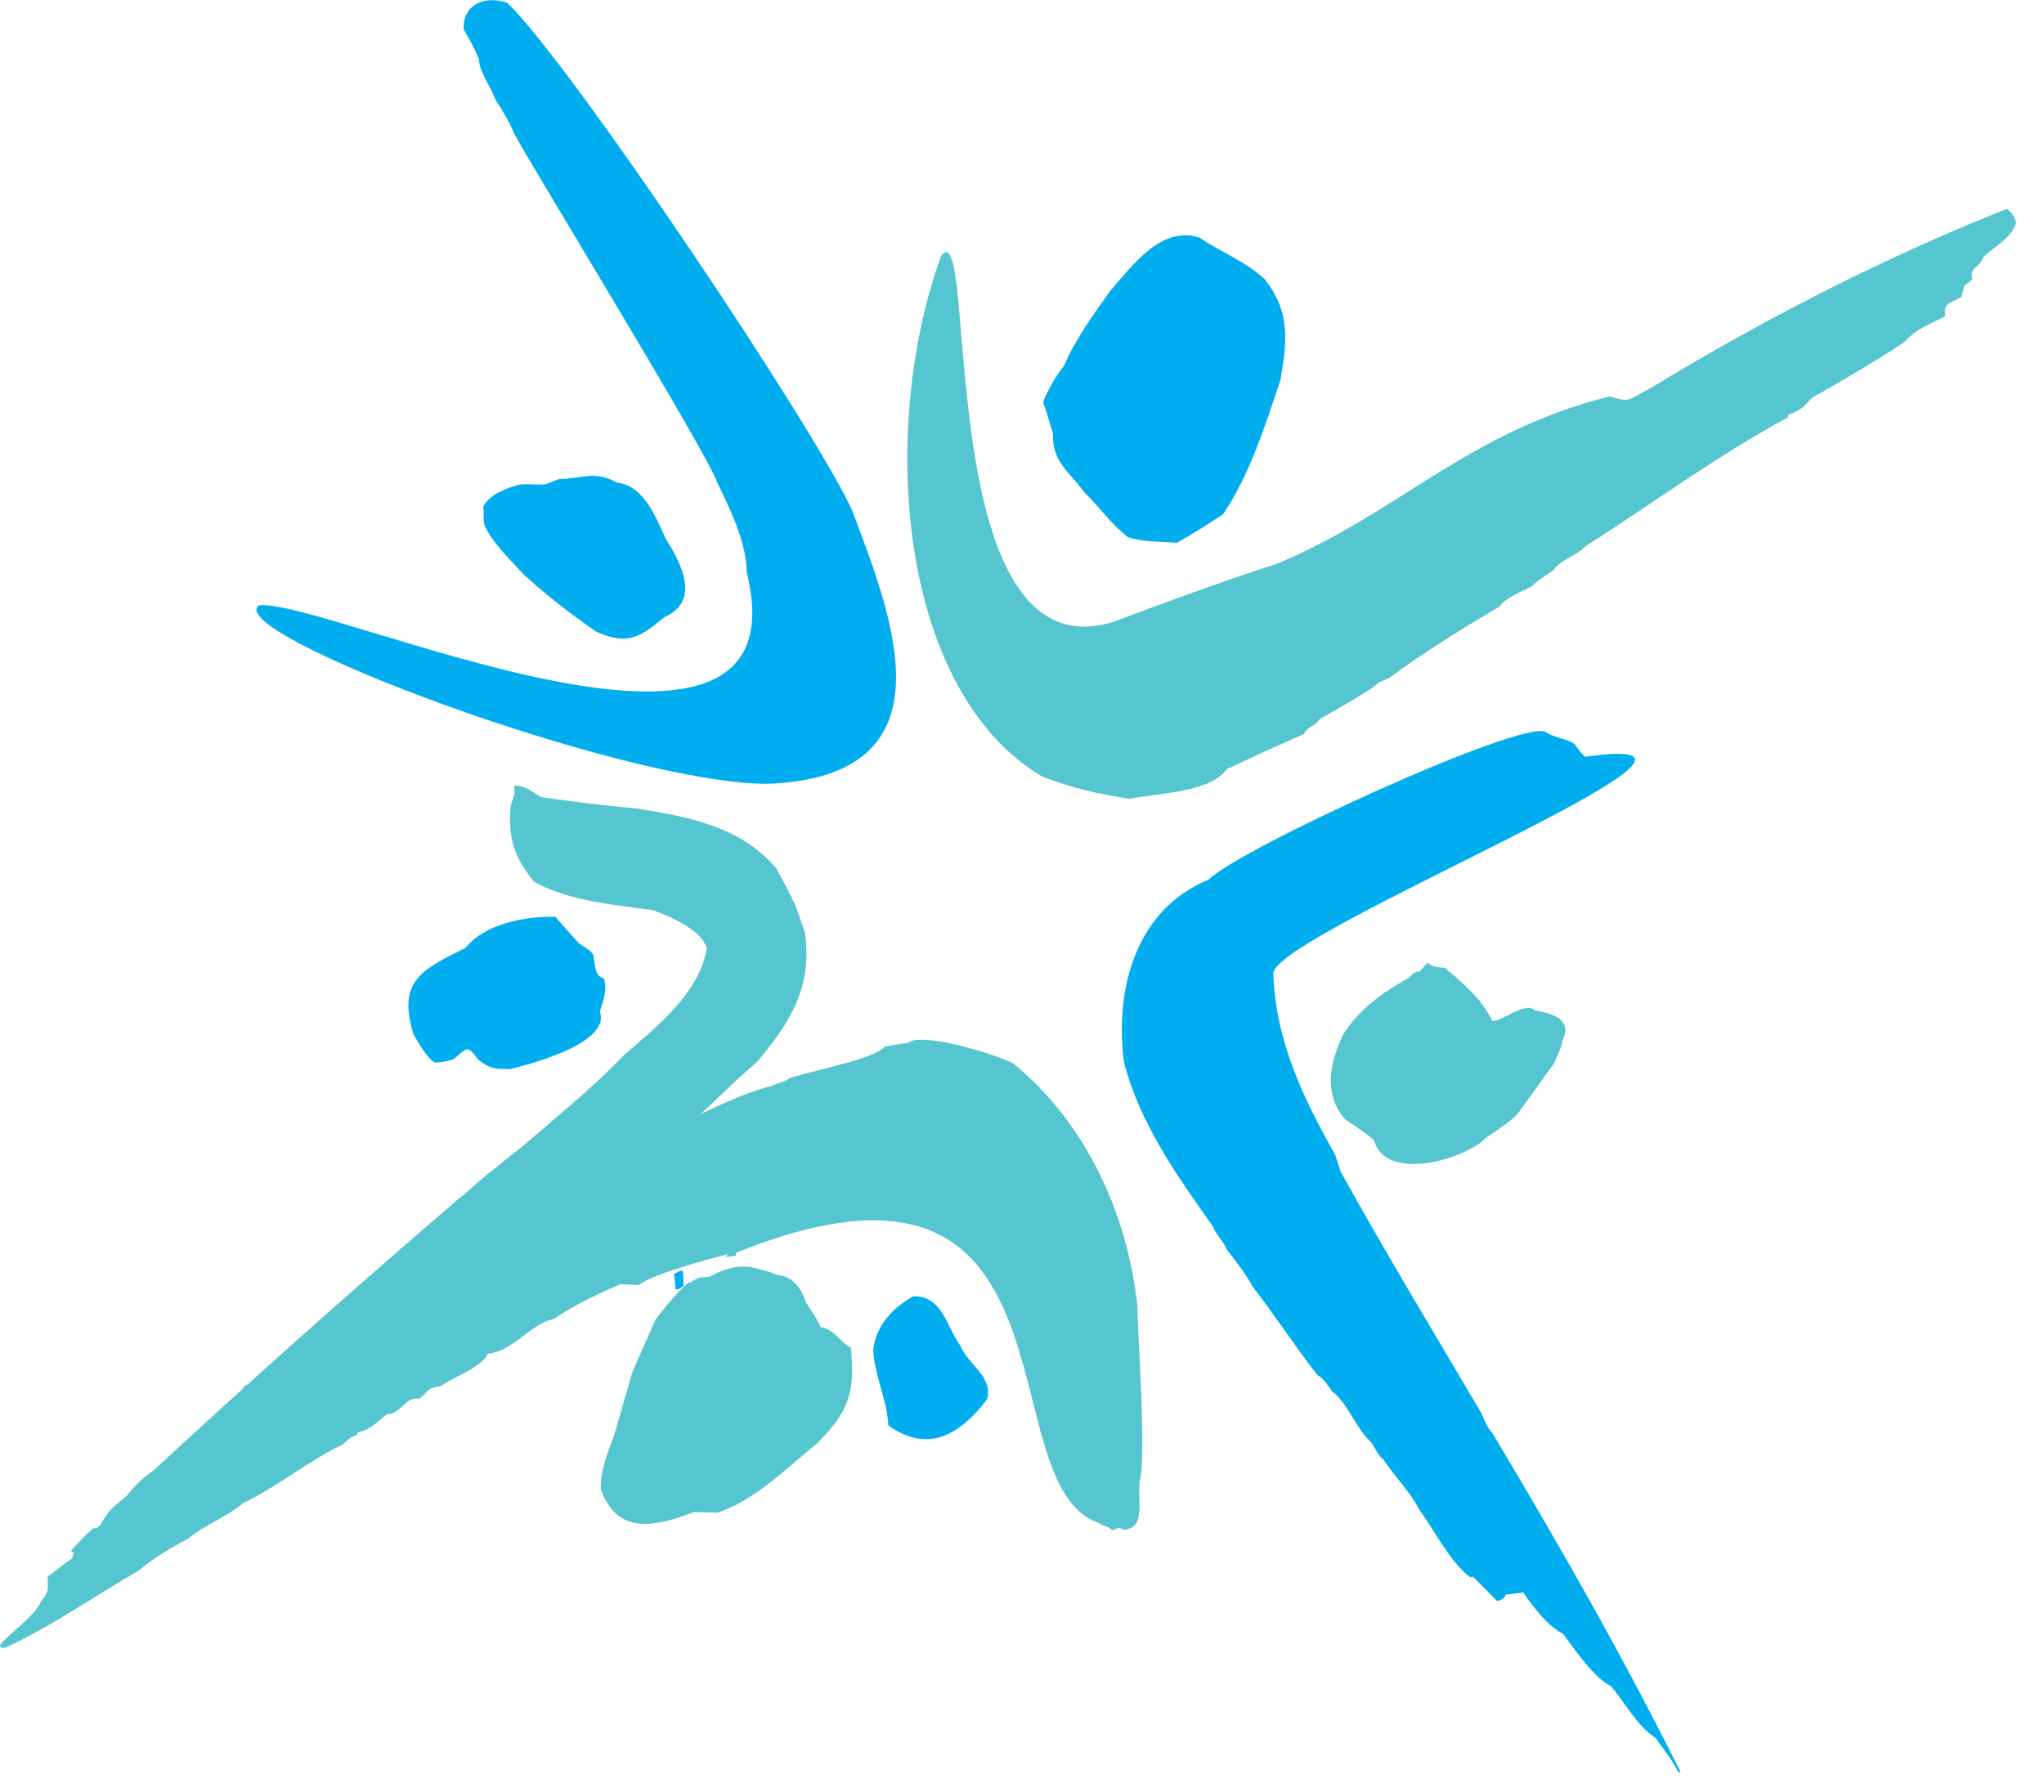
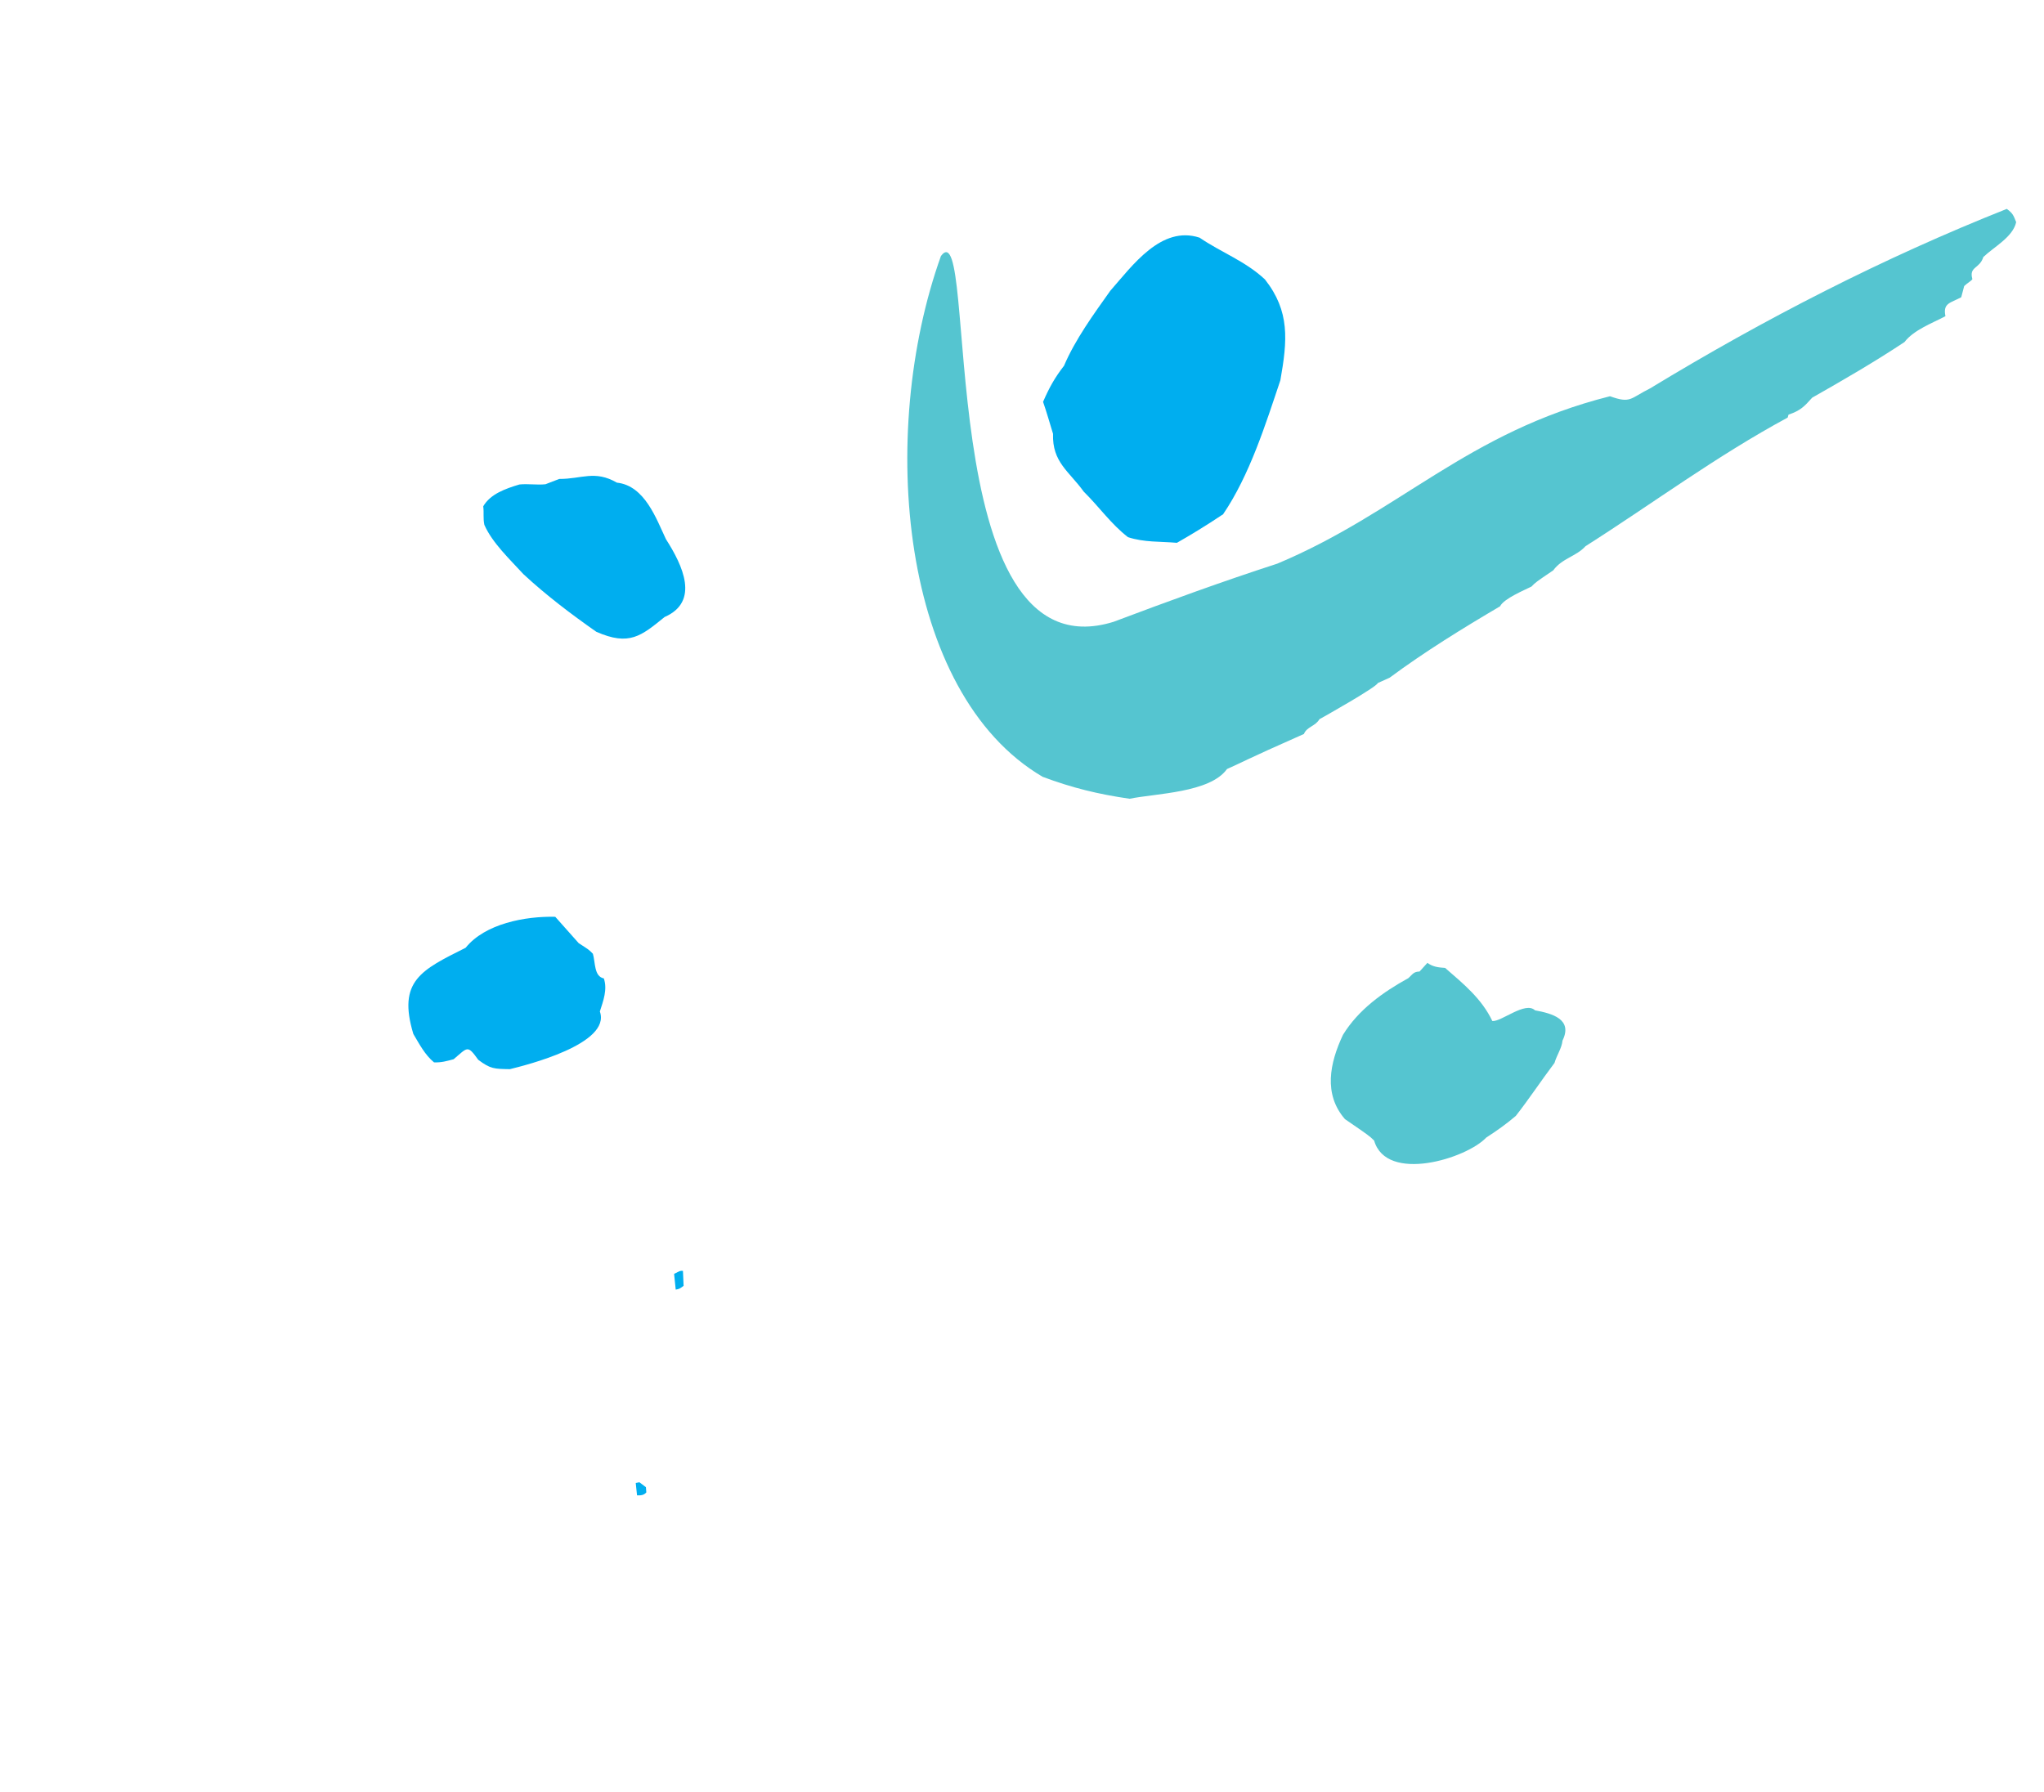
<svg xmlns="http://www.w3.org/2000/svg" width="100%" height="100%" viewBox="0 0 65 57" version="1.1" xml:space="preserve" style="fill-rule:evenodd;clip-rule:evenodd;stroke-linejoin:round;stroke-miterlimit:2;">
  <g transform="matrix(0.332,0,0,0.332,2.493,25.104)">
-     <path d="M0,73.477C0.11,73.423 0.216,73.364 0.32,73.305C1.802,73.974 2.744,71.961 4.026,71.468C4.324,71.265 6.218,70.067 6.499,70.256C6.968,71.379 8.286,69.55 9.193,69.746C10.823,68.295 12.472,66.837 14.175,65.467C15.324,65.089 16.342,63.101 17.62,63.159C18.744,62.364 20.002,61.595 20.961,60.625C21.094,60.677 21.229,60.729 21.353,60.785C21.606,60.586 21.859,60.388 22.109,60.196C22.967,60.009 23.302,59.109 24.111,58.765C24.212,58.831 24.306,58.892 24.402,58.952C24.373,59.076 24.339,59.207 24.3,59.332C25.969,59.423 25.018,57.368 26.647,58.356C30.357,55.364 34.354,52.656 37.997,49.612C39.388,48.871 40.903,47.244 42.162,46.225C48.992,39.985 56.39,34.372 63.027,27.858C63.676,27.292 64.318,26.724 64.96,26.156C68.256,22.293 70.387,18.771 69.557,13.524C69.307,13.036 69.172,12.437 68.664,11.062C68.074,9.878 67.501,8.72 66.839,7.556C63.377,3.52 58.45,2.626 53.393,1.826C50.316,1.535 47.357,1.192 44.33,0.748C43.561,0.313 42.638,-0.497 41.717,-0.318C41.878,0.372 41.635,0.895 41.414,1.525C41.142,4.571 41.636,6.35 43.639,8.844C46.88,10.692 51.481,11.091 55.128,11.59C56.773,12.243 59.598,13.406 60.204,15.206C59.445,19.608 55.36,22.753 52.227,25.487C49.172,28.676 45.658,31.493 42.314,34.385C41.451,34.997 39.362,36.799 39.229,36.823C37.19,38.548 36.789,38.987 36.653,39.017C26.52,47.722 16.476,56.627 6.65,65.755C5.806,67.067 3.251,68.352 2.778,69.793C2.412,70.271 2.122,70.814 1.471,70.782C0.686,71.351 -0.073,72.232 -0.72,72.964C-0.478,73.137 -0.236,73.309 0,73.477" style="fill:rgb(85,197,208);" />
-   </g>
+     </g>
  <g transform="matrix(0.332,0,0,0.332,13.802,29.351)">
    <path d="M0,13.361C0.705,13.387 1.19,13.246 1.88,13.06C3.231,11.924 3.188,11.652 4.235,13.114C5.426,14.005 5.757,13.983 7.266,14.013C8.782,13.637 17.001,11.605 15.885,8.487C16.206,7.478 16.627,6.39 16.267,5.319C15.316,5.129 15.464,3.788 15.217,2.959C14.849,2.579 14.849,2.579 13.858,1.942C13.114,1.102 12.363,0.26 11.613,-0.583C8.738,-0.652 4.883,0.074 3.03,2.382C-1.197,4.505 -3.514,5.541 -1.982,10.637C-1.41,11.6 -0.872,12.641 0,13.361" style="fill:rgb(0,174,239);" />
  </g>
  <g transform="matrix(0.332,0,0,0.332,37.426,7.16)">
    <path d="M0,30.432C-1.568,30.294 -3.137,30.401 -4.686,29.89C-6.297,28.649 -7.469,26.96 -8.926,25.527C-10.32,23.583 -11.956,22.715 -11.864,19.991C-12.177,18.985 -12.474,17.908 -12.82,16.929C-12.239,15.59 -11.708,14.619 -10.813,13.473C-9.731,10.937 -7.973,8.532 -6.385,6.294C-4.266,3.881 -1.5,0 2.17,1.2C4.271,2.633 6.527,3.424 8.432,5.2C10.844,8.265 10.585,11.046 9.911,14.859C8.498,19.065 6.973,23.945 4.426,27.695C2.757,28.814 1.215,29.74 0,30.432" style="fill:rgb(0,174,239);" />
  </g>
  <g transform="matrix(0.332,0,0,0.332,64.115,24.873)">
    <path d="M0,-53.639C-0.314,-52.205 -2.133,-51.27 -3.147,-50.294C-3.503,-49.147 -4.538,-49.407 -4.195,-48.184C-4.283,-48.008 -4.668,-47.818 -4.979,-47.516C-5.073,-47.159 -5.167,-46.8 -5.263,-46.442C-6.325,-45.88 -7.029,-45.89 -6.775,-44.628C-8.017,-43.972 -9.804,-43.317 -10.696,-42.154C-13.543,-40.263 -16.555,-38.518 -19.536,-36.825C-20.319,-35.952 -20.659,-35.592 -21.806,-35.197C-21.831,-35.098 -21.858,-35.008 -21.886,-34.918C-28.721,-31.229 -34.774,-26.712 -41.253,-22.594C-42.13,-21.617 -43.505,-21.436 -44.336,-20.287C-46.019,-19.146 -46.019,-19.146 -46.429,-18.728C-47.065,-18.403 -49.066,-17.584 -49.436,-16.838C-53.05,-14.707 -56.626,-12.507 -60.012,-10C-60.394,-9.827 -60.77,-9.658 -61.146,-9.487C-61.255,-9.1 -66.361,-6.226 -66.734,-6.024C-67.137,-5.333 -67.946,-5.306 -68.221,-4.61C-74.033,-2.039 -74.192,-1.862 -75.59,-1.251C-77.21,1.032 -82.435,1.083 -84.92,1.597C-87.94,1.157 -90.405,0.559 -93.247,-0.504C-106.925,-8.534 -109.076,-33.396 -102.989,-50.399C-99.323,-55.236 -104.089,-9.867 -86.447,-15.356C-81.211,-17.33 -76.08,-19.204 -70.766,-20.927C-59.039,-25.847 -52.604,-33.507 -38.907,-36.961C-36.895,-36.238 -36.986,-36.76 -35.061,-37.716C-24.11,-44.367 -12.753,-50.206 -0.897,-54.908C-0.329,-54.486 -0.266,-54.313 0,-53.639" style="fill:rgb(85,197,208);" />
  </g>
  <g transform="matrix(0.332,0,0,0.332,8.229,6.792)">
-     <path d="M0,37.536C6.146,36.713 52.717,58.511 46.743,34.382C46.691,31.457 45.242,28.52 43.938,25.811C42.921,22.842 25.942,-4.835 24.474,-7.645C24.014,-8.779 23.349,-9.859 22.667,-10.919C22.241,-12.164 21.112,-13.524 21.089,-14.827C20.647,-15.798 20.198,-16.702 19.63,-17.629C19.498,-19.869 21.434,-20.975 23.806,-20.19C30.022,-14.193 53.546,21.009 56.874,28.524C60.528,38.331 67.043,54.004 48.619,54.631C34.528,54.515 -3.463,40.216 0,37.536" style="fill:rgb(0,174,239);" />
-   </g>
+     </g>
  <g transform="matrix(0.332,0,0,0.332,18.962,15.406)">
    <path d="M0,14.116C-2.448,12.4 -4.809,10.609 -6.98,8.596C-8.271,7.185 -9.967,5.595 -10.72,3.873C-10.856,3.242 -10.745,2.717 -10.828,2.098C-10.143,0.914 -8.698,0.409 -7.362,0.006C-6.551,-0.079 -5.669,0.07 -4.869,-0.016C-4.427,-0.189 -3.99,-0.359 -3.547,-0.524C-1.383,-0.514 -0.149,-1.394 1.975,-0.169C4.649,0.115 5.752,3.311 6.675,5.252C8.288,7.77 9.922,11.225 6.544,12.702C4.298,14.519 3.168,15.51 0,14.116" style="fill:rgb(0,174,239);" />
  </g>
  <g transform="matrix(0.332,0,0,0.332,20.217,47.538)">
    <path d="M0,-1.127C0.117,-1.155 0.233,-1.175 0.35,-1.195C0.564,-1.042 0.769,-0.887 0.974,-0.724C0.987,-0.558 1,-0.391 1.013,-0.223C0.76,0.061 0.468,0.068 0.123,0.061C0.088,-0.342 0.044,-0.734 0,-1.127" style="fill:rgb(0,174,239);" />
  </g>
  <g transform="matrix(-0.26,0.207,0.207,0.26,21.83,40.775)">
    <path d="M0.439,-1.35C-0.205,-1.231 -0.205,-1.231 -0.405,-1.049C-0.124,-0.663 0.158,-0.276 0.439,0.111C0.938,0.089 0.938,0.089 1.254,-0.076C0.978,-0.498 0.709,-0.924 0.439,-1.35" style="fill:rgb(0,174,239);" />
  </g>
  <g transform="matrix(0.332,0,0,0.332,27.768,44.525)">
-     <path d="M0,-4.83C0.307,-7.194 1.85,-8.795 3.833,-9.936C6.649,-10.009 7.037,-6.967 8.35,-5.199C9.042,-3.439 11.556,-2.189 10.899,-0.049C8.329,3.296 5.284,5.179 1.447,2.436C1.35,-0.027 0.134,-2.225 0,-4.83" style="fill:rgb(0,174,239);" />
-   </g>
+     </g>
  <g transform="matrix(0.332,0,0,0.332,40.49,48.326)">
-     <path d="M0,-52.326C0.236,-45.82 2.818,-40.482 5.934,-34.93C6.105,-34.402 6.276,-33.874 6.449,-33.338C10.772,-25.527 15.402,-17.888 19.927,-10.199C20.237,-9.457 20.467,-8.871 20.997,-8.269C27.362,2.379 33.489,13.08 39.013,24.193C38.948,24.202 38.883,24.209 38.809,24.219C38.221,22.979 37.38,22.039 36.629,20.924C34.798,19.732 33.756,17.615 32.34,15.953C30.685,15.154 28.857,12.401 27.758,10.952C26.289,10.219 24.861,8.336 23.955,7.003C23.407,7.066 22.85,7.128 22.293,7.192C22.054,7.646 21.936,7.654 21.444,7.813C20.677,7.036 19.909,6.257 19.142,5.478C19.039,5.492 18.936,5.504 18.834,5.518C16.889,4.012 15.439,1.027 13.937,-1.018C13.121,-2.697 11.624,-4.073 10.591,-5.71C10.021,-6.149 9.815,-6.717 9.432,-7.344C7.861,-8.763 7.193,-11.084 5.628,-12.295C5.199,-12.865 4.849,-13.511 4.219,-13.847C2.078,-16.596 0.199,-19.506 -1.943,-22.263C-2.641,-23.548 -3.556,-24.716 -4.46,-25.863C-4.747,-26.66 -5.493,-27.269 -5.774,-28.066C-9.254,-32.985 -12.774,-37.928 -14.305,-43.824C-15.182,-50.693 -13.279,-58.384 -6.173,-61.311C-3.176,-64.296 23.58,-76.545 26.067,-75.466C26.873,-74.864 28.122,-74.845 28.88,-74.258C29.493,-73.423 29.493,-73.423 29.88,-73.064C49.929,-75.924 0.32,-56.295 0,-52.326" style="fill:rgb(0,174,239);" />
-   </g>
+     </g>
  <g transform="matrix(0.332,0,0,0.332,45.392,37.633)">
    <path d="M0,-21.115C0.537,-20.725 1.061,-20.675 1.696,-20.633C3.467,-19.092 5.205,-17.682 6.218,-15.546C7.082,-15.456 9.379,-17.468 10.307,-16.569C11.948,-16.27 13.953,-15.719 12.94,-13.669C12.871,-12.933 12.394,-12.29 12.177,-11.535C10.907,-9.851 9.755,-8.1 8.47,-6.458C7.56,-5.678 6.642,-5.03 5.636,-4.38C3.736,-2.361 -3.919,0 -5.103,-4.093C-5.56,-4.543 -5.56,-4.543 -7.899,-6.149C-9.971,-8.534 -9.361,-11.52 -8.086,-14.223C-6.612,-16.626 -4.267,-18.307 -1.819,-19.656C-1.412,-20.032 -1.313,-20.276 -0.754,-20.285C-0.499,-20.562 -0.246,-20.838 0,-21.115" style="fill:rgb(85,197,208);" />
  </g>
  <g transform="matrix(0.332,0,0,0.332,-1.42109e-14,32.875)">
-     <path d="M0,58.563C1.17,57.141 3.285,55.894 3.956,54.334C4.731,53.517 4.563,53.136 4.574,52.004C5.364,51.43 6.087,50.806 6.918,50.257C7.103,48.943 8.648,48.073 9.593,47.076C10.244,45.968 10.835,45.123 12.01,44.531C12.159,44.108 13.971,41.931 15.792,41.32C16.078,41.037 16.364,40.761 16.642,40.485C17.944,39.939 17.783,38.594 19.509,38.549C19.613,38.353 19.717,38.166 19.813,37.979C21.099,37.133 22.287,36.724 22.781,35.093C22.938,34.988 23.095,34.884 23.252,34.778C23.22,34.553 23.189,34.328 23.15,34.11C23.263,33.964 23.377,33.828 23.491,33.69C24.535,33.52 24.709,32.493 25.785,32.298C26.011,31.604 26.6,31.714 27.246,31.731C27.757,31.063 28.366,30.628 28.921,30.002C29.873,30.522 31.434,28.007 32.301,27.816C32.422,27.604 32.542,27.4 32.662,27.196C32.721,27.21 32.78,27.226 32.84,27.249C32.868,27.341 32.888,27.441 32.906,27.542C33.006,27.514 33.106,27.485 33.206,27.466C33.362,26.691 34.689,25.808 35.476,25.788C36.909,24.426 38.523,23.63 40.196,22.546C40.321,22.533 40.448,22.522 40.572,22.511C41.066,21.844 41.474,21.707 42.237,21.361C42.268,21.268 42.29,21.174 42.313,21.09C45.198,20.134 47.34,17.395 50.258,16.429C51.567,15.506 52.976,14.564 54.446,13.989C55.378,12.783 57.518,12.827 58.573,11.483C59.798,11.199 61.571,10.725 62.428,9.823C66.212,8.282 70.06,5.992 73.949,4.985C74.585,4.625 75.033,4.73 75.674,4.236C78.734,3.309 83.718,2.424 84.793,1.205C86.162,1.019 86.303,0.931 86.94,0.915C88.075,-0.281 95.462,1.992 97.07,2.863C104.027,8.542 108.013,17.301 108.948,26.107C108.945,28.58 109.834,40.407 109.168,42.84C108.921,44.641 109.834,47.46 107.563,47.52C107.041,47.106 107.019,47.534 106.516,47.547C106.093,47.114 105.669,47.25 105.274,46.875C94.384,43.287 104.605,7.33 70.584,20.946C70.528,21.057 70.472,21.168 70.417,21.286C69.988,21.269 69.169,21.613 69.727,21.119C69.727,21.119 62.773,22.842 61.145,24.085C60.569,24.054 59.995,24.021 59.419,23.997C57.256,24.95 55.034,25.94 53.099,27.307C50.872,27.717 49.165,30.436 46.732,30.659C46.103,32 43.468,32.858 42.209,33.764C40.829,33.942 41.065,34.295 40.145,34.983C38.813,34.724 38.48,36.418 37.038,36.457C36.142,37.175 35.484,37.948 34.266,38.188C34.243,38.273 34.212,38.365 34.181,38.458C33.556,38.634 33.288,38.935 32.804,39.366C29.475,40.954 26.612,43.377 23.283,44.974C21.691,46.314 19.581,47.066 18.013,48.373C16.409,49.229 14.708,50.221 13.322,51.405C9.075,53.856 4.91,56.8 0.469,58.844C0.351,58.83 0.226,58.825 0.099,58.82C0.071,58.729 0.036,58.646 0,58.563M66.03,23.754C66.055,23.795 66.084,23.837 66.117,23.881C66.722,23.336 67.132,23.326 67.904,23.306C70.6,21.885 71.723,22.132 74.541,23.132C76.028,23.286 76.765,24.466 77.226,25.803C77.776,26.578 78.221,27.254 78.603,28.116C79.975,28.323 80.342,29.454 81.506,30.078C81.909,34.302 81.355,36.16 78.282,39.227C75.465,41.505 72.296,44.724 68.729,45.883C67.974,45.861 67.219,45.838 66.455,45.824C62.812,47.228 59.152,48.078 57.553,43.667C57.504,41.791 58.159,40.247 58.81,38.511C59.394,36.501 59.971,34.497 60.547,32.494C61.267,30.742 62.088,29.038 62.823,27.32L62.844,27.317C62.844,27.317 64.682,24.863 66.03,23.754" style="fill:rgb(85,197,208);" />
-   </g>
+     </g>
</svg>